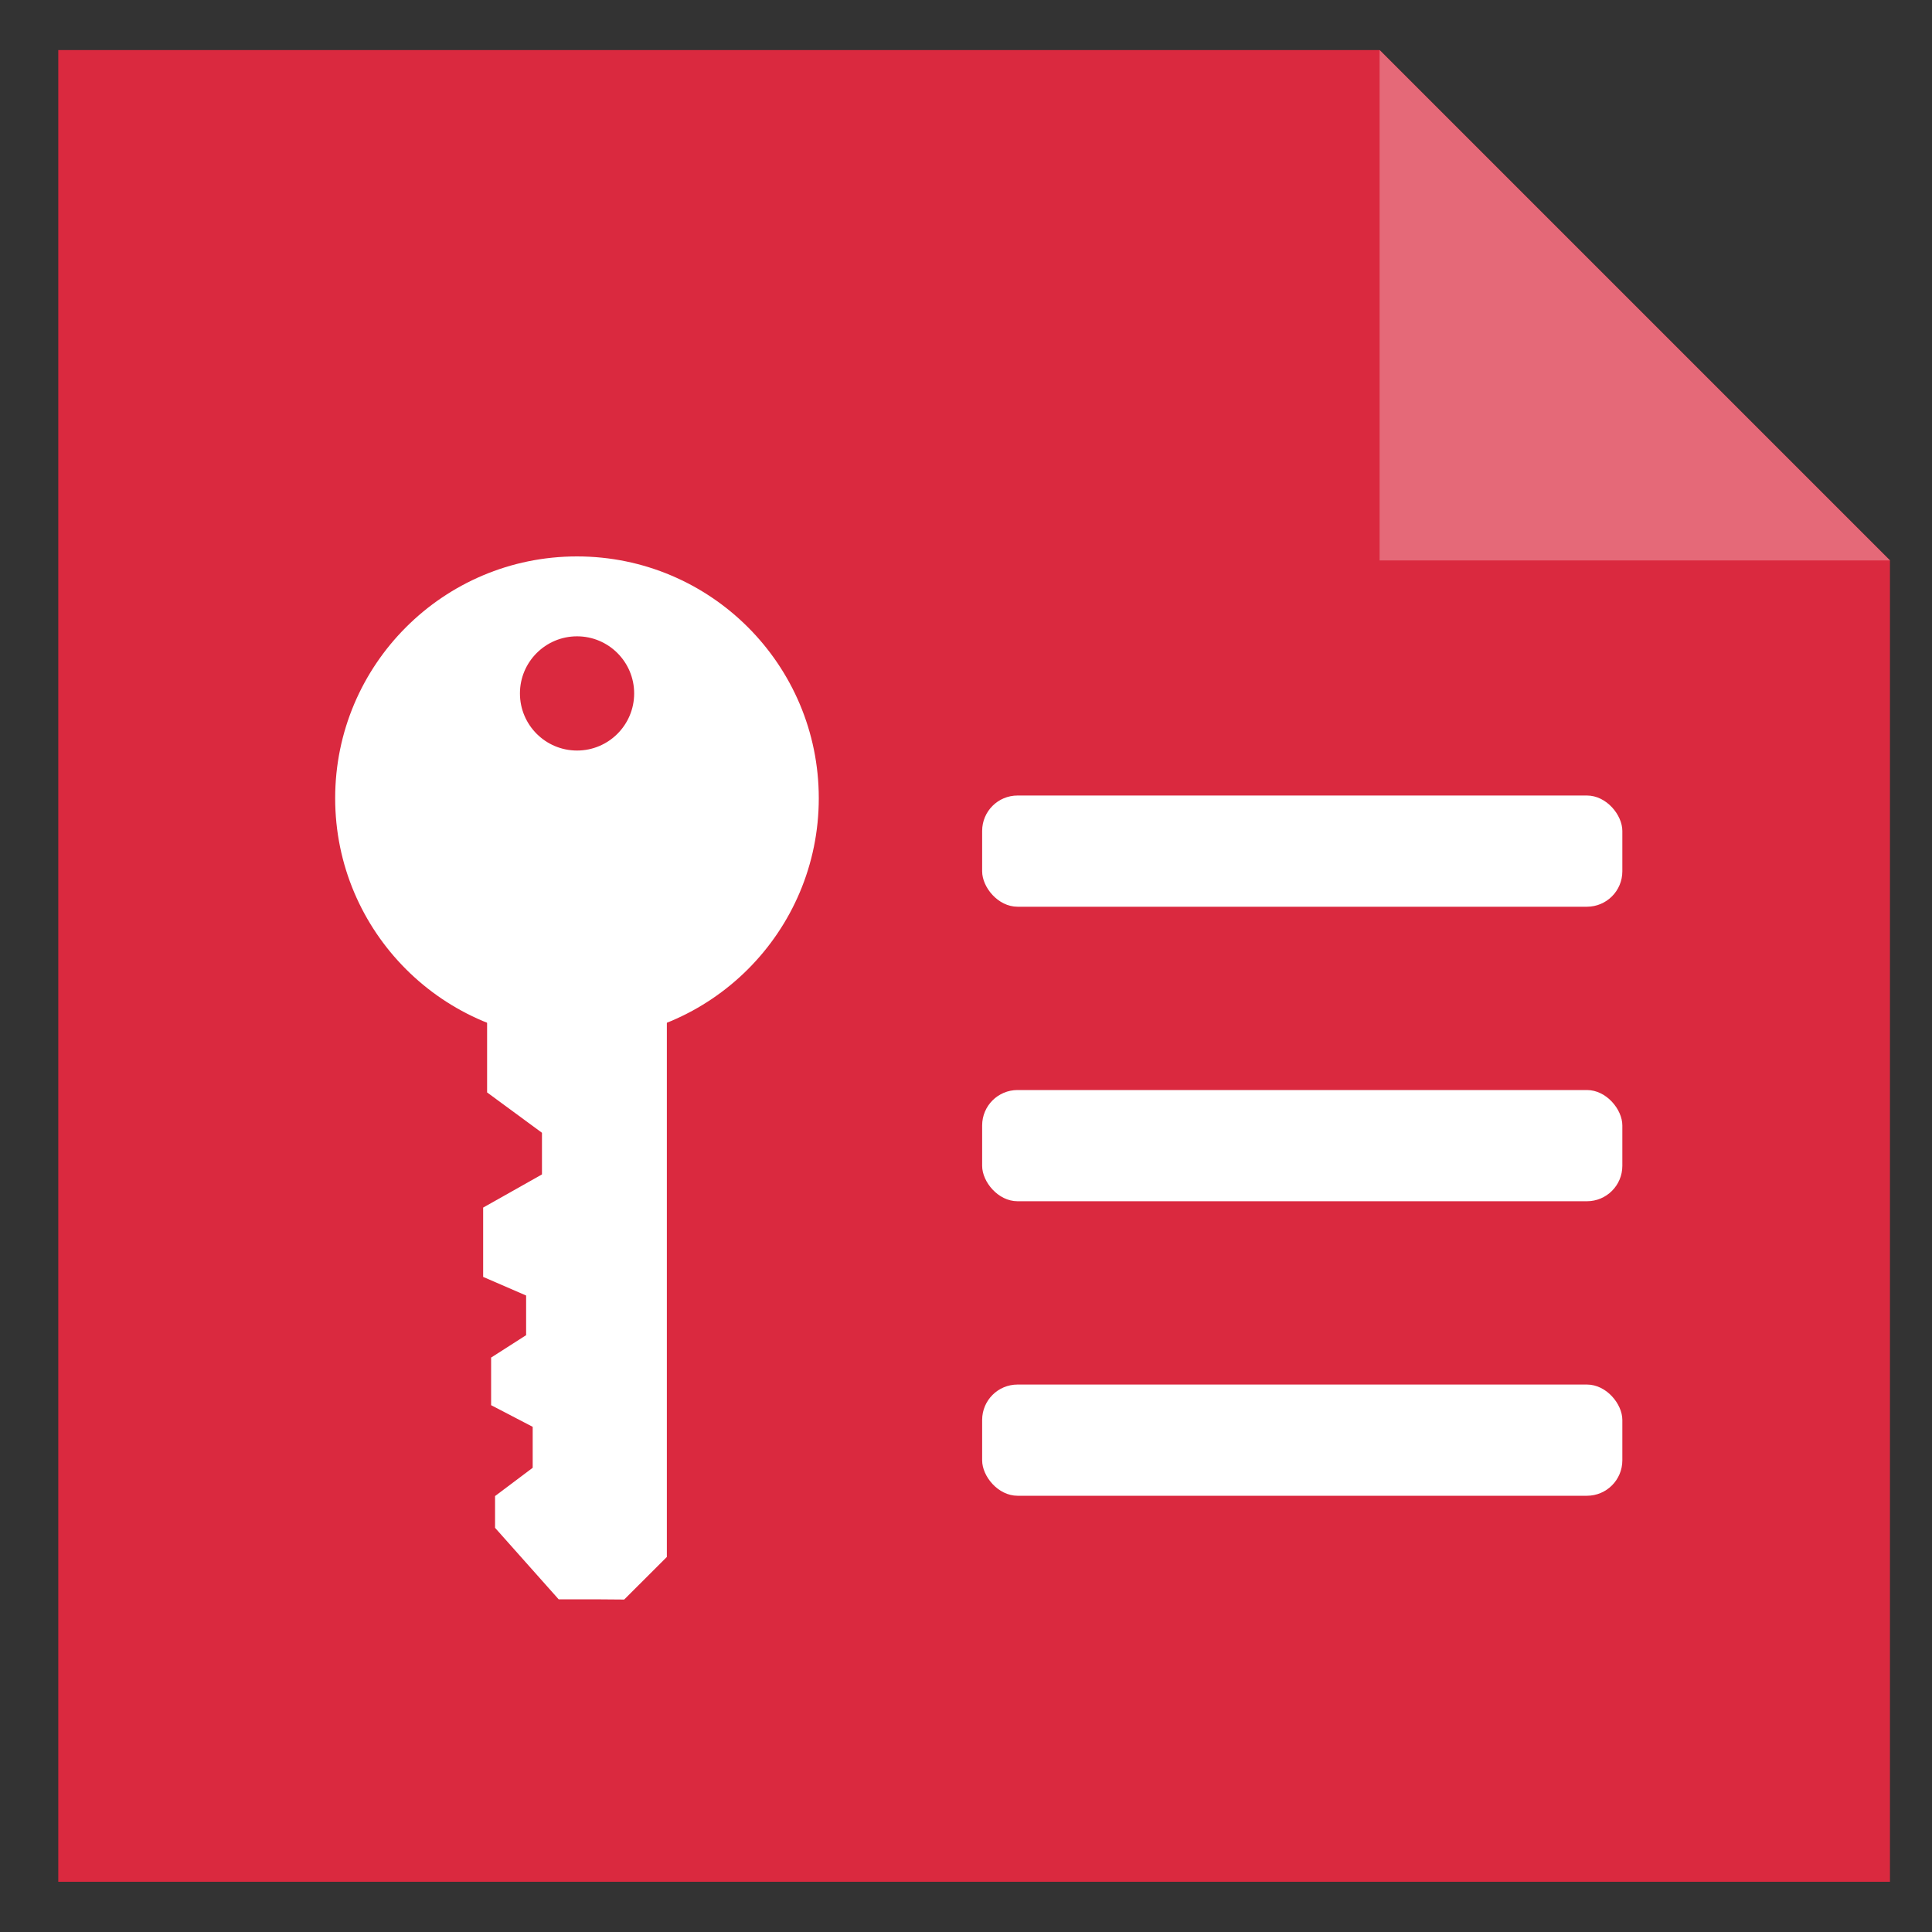
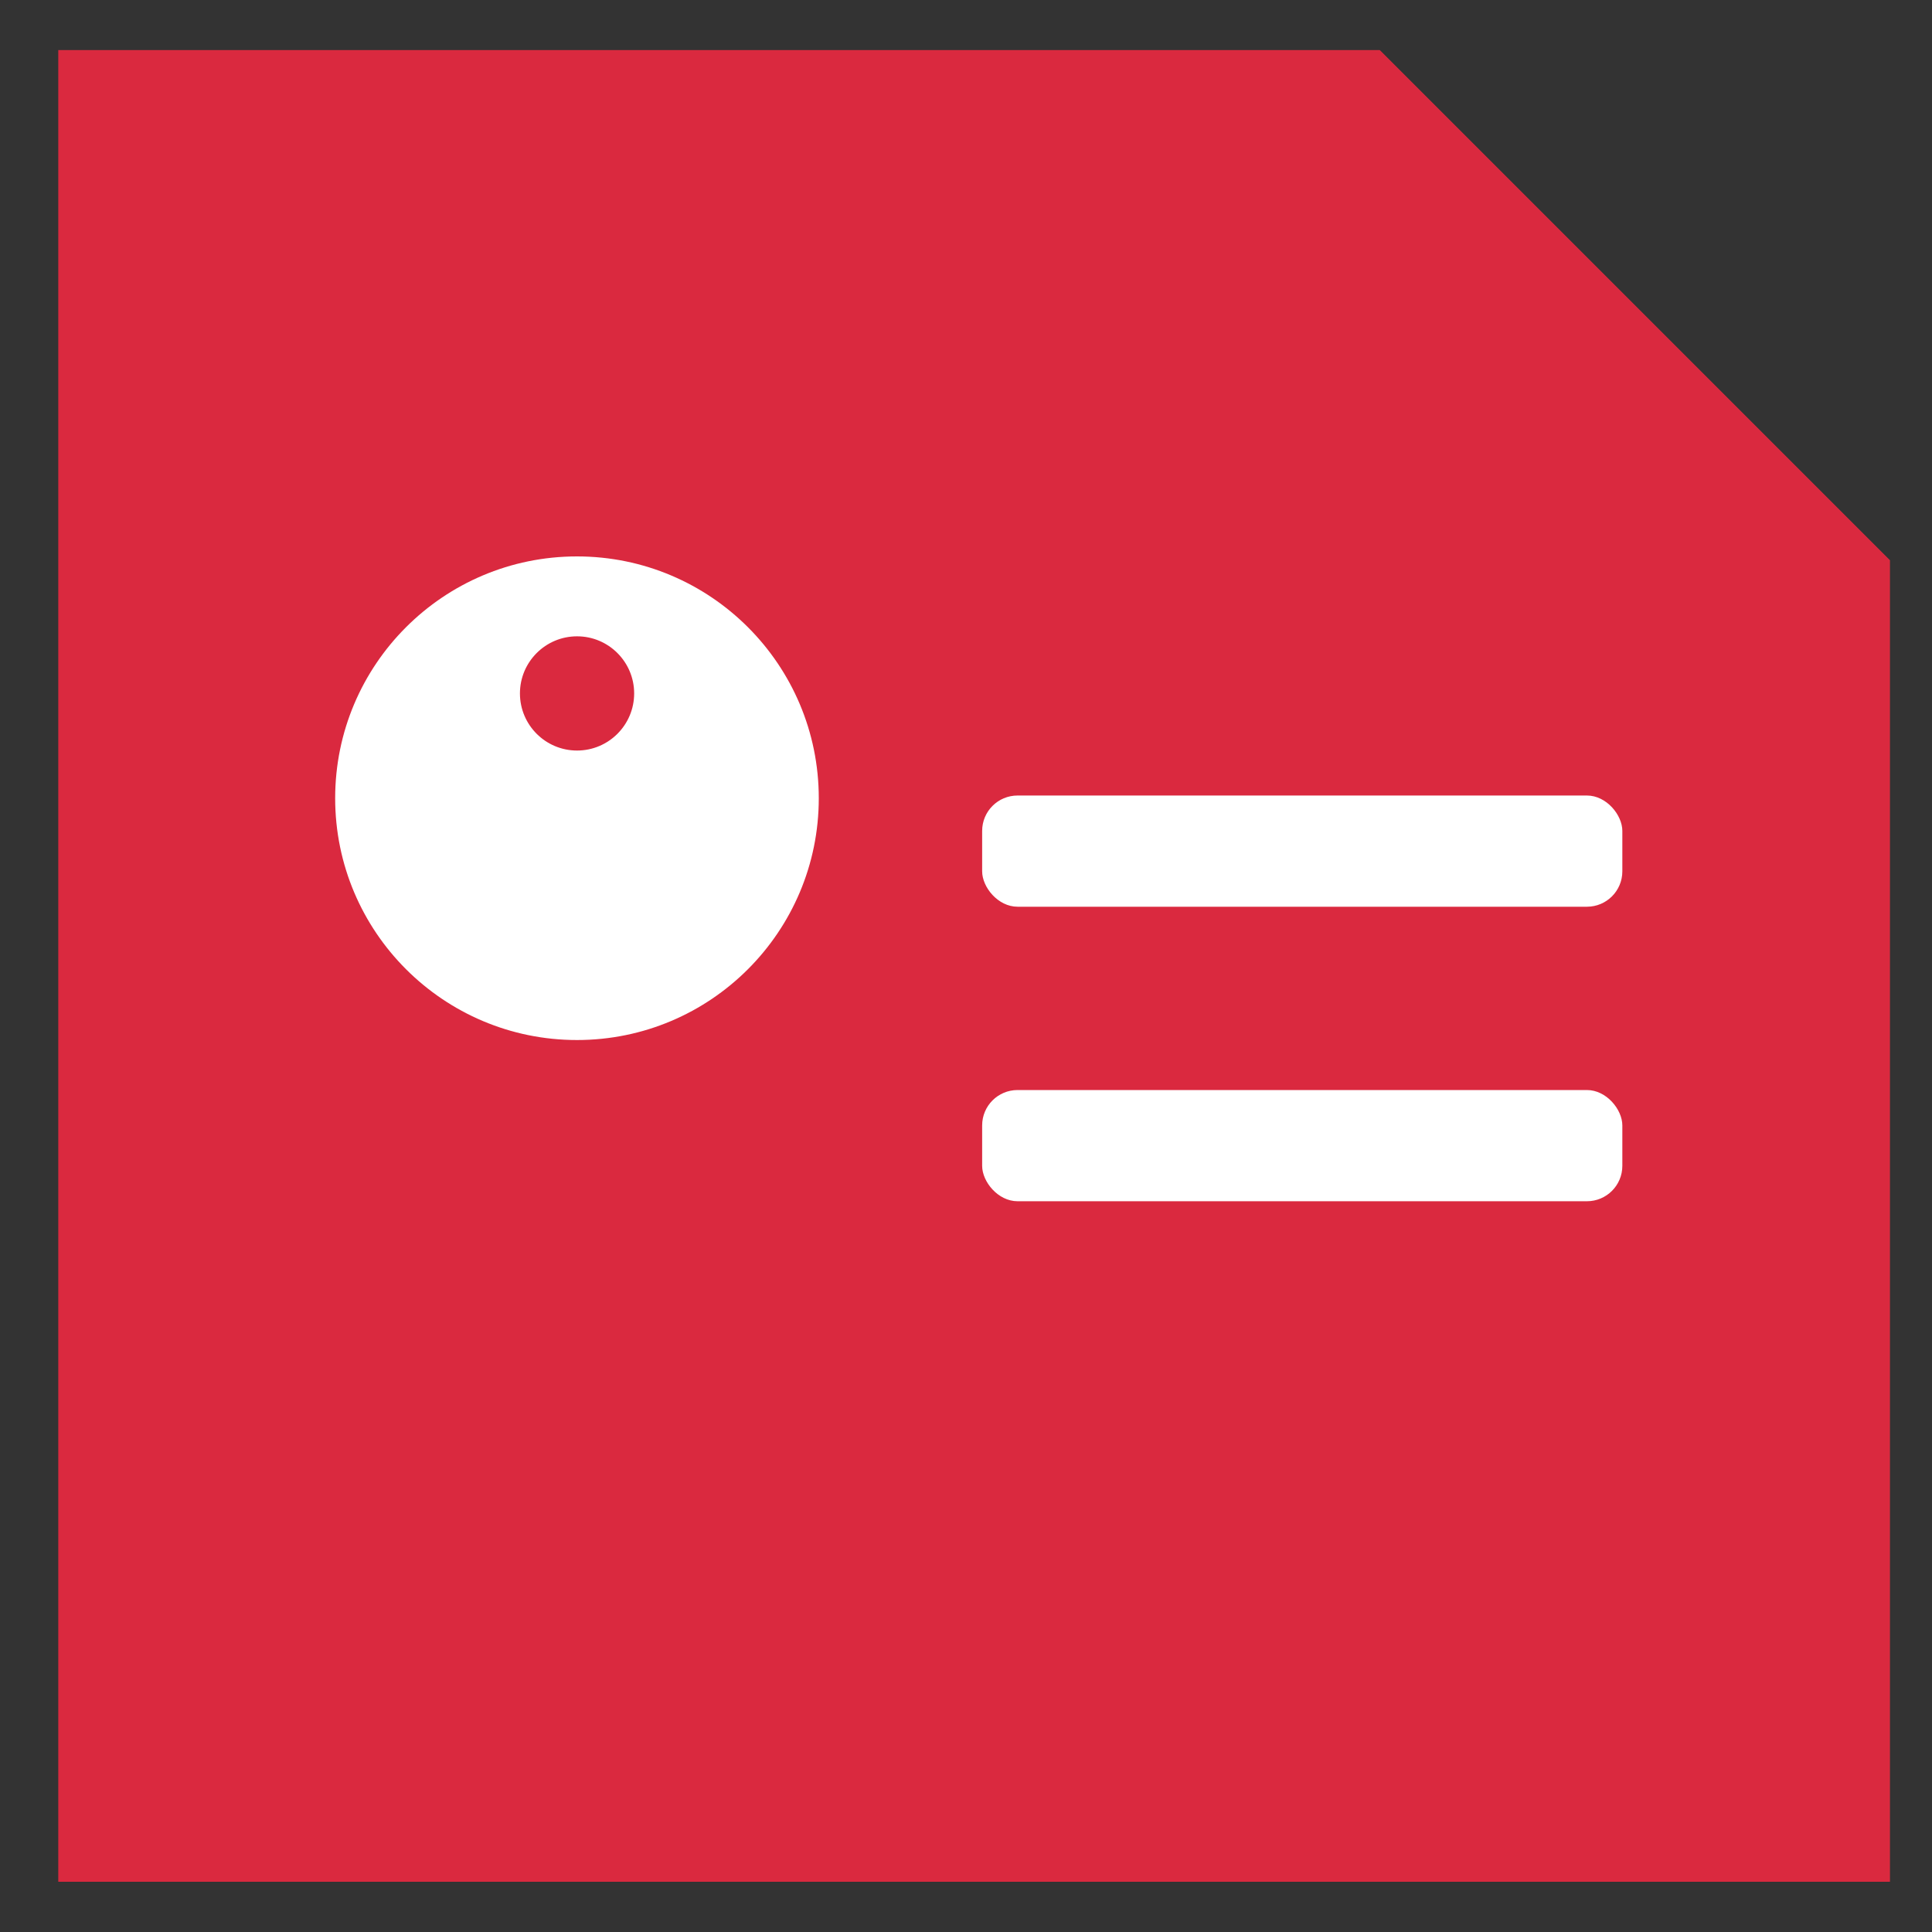
<svg xmlns="http://www.w3.org/2000/svg" id="Layer_1" viewBox="0 0 250 250">
  <rect x="0" y="0" width="250" height="250" fill="#333333" stroke="none" />
  <defs>
    <style>.cls-1{fill:#fff;}.cls-2{fill:#da293f;}.cls-3{opacity:.3;}</style>
  </defs>
  <g>
    <polygon class="cls-2" points="7.54 6.48 7.54 243.5 244.56 243.5 244.56 72.52 178.52 6.48 7.54 6.48" />
    <polygon class="cls-2" points="244.56 72.52 178.52 72.52 178.52 6.48 244.56 72.52" />
    <g class="cls-3">
      <polygon class="cls-2" points="244.56 72.52 178.52 6.48 178.52 72.52 244.56 72.52" />
-       <path class="cls-1" d="M178.52,6.48V72.52h66.04L178.52,6.48h0Z" />
    </g>
  </g>
  <g>
    <path class="cls-1" d="M105.95,103.29c0-17.28-14.01-31.29-31.29-31.29s-31.29,14.01-31.29,31.29,14.01,31.29,31.29,31.29,31.29-14.01,31.29-31.29Zm-38.67-13.56c0-4.08,3.31-7.39,7.39-7.39s7.39,3.31,7.39,7.39-3.31,7.39-7.39,7.39-7.39-3.31-7.39-7.39Z" />
-     <polygon class="cls-1" points="86.29 129.33 86.29 201.47 80.77 206.98 76.93 206.95 72.29 206.95 64.06 197.7 64.06 193.59 68.93 189.93 68.93 184.63 63.55 181.83 63.55 175.67 68.08 172.77 68.08 167.64 62.52 165.23 62.52 156.26 70.13 151.97 70.13 146.58 63.03 141.36 63.03 129.69 86.29 129.33" />
  </g>
  <g>
    <rect class="cls-1" x="127.09" y="102.94" width="82.84" height="14.39" rx="4.58" ry="4.58" />
    <rect class="cls-1" x="127.09" y="141.05" width="82.84" height="14.39" rx="4.58" ry="4.58" />
-     <rect class="cls-1" x="127.09" y="179.16" width="82.84" height="14.39" rx="4.58" ry="4.58" />
  </g>
</svg>